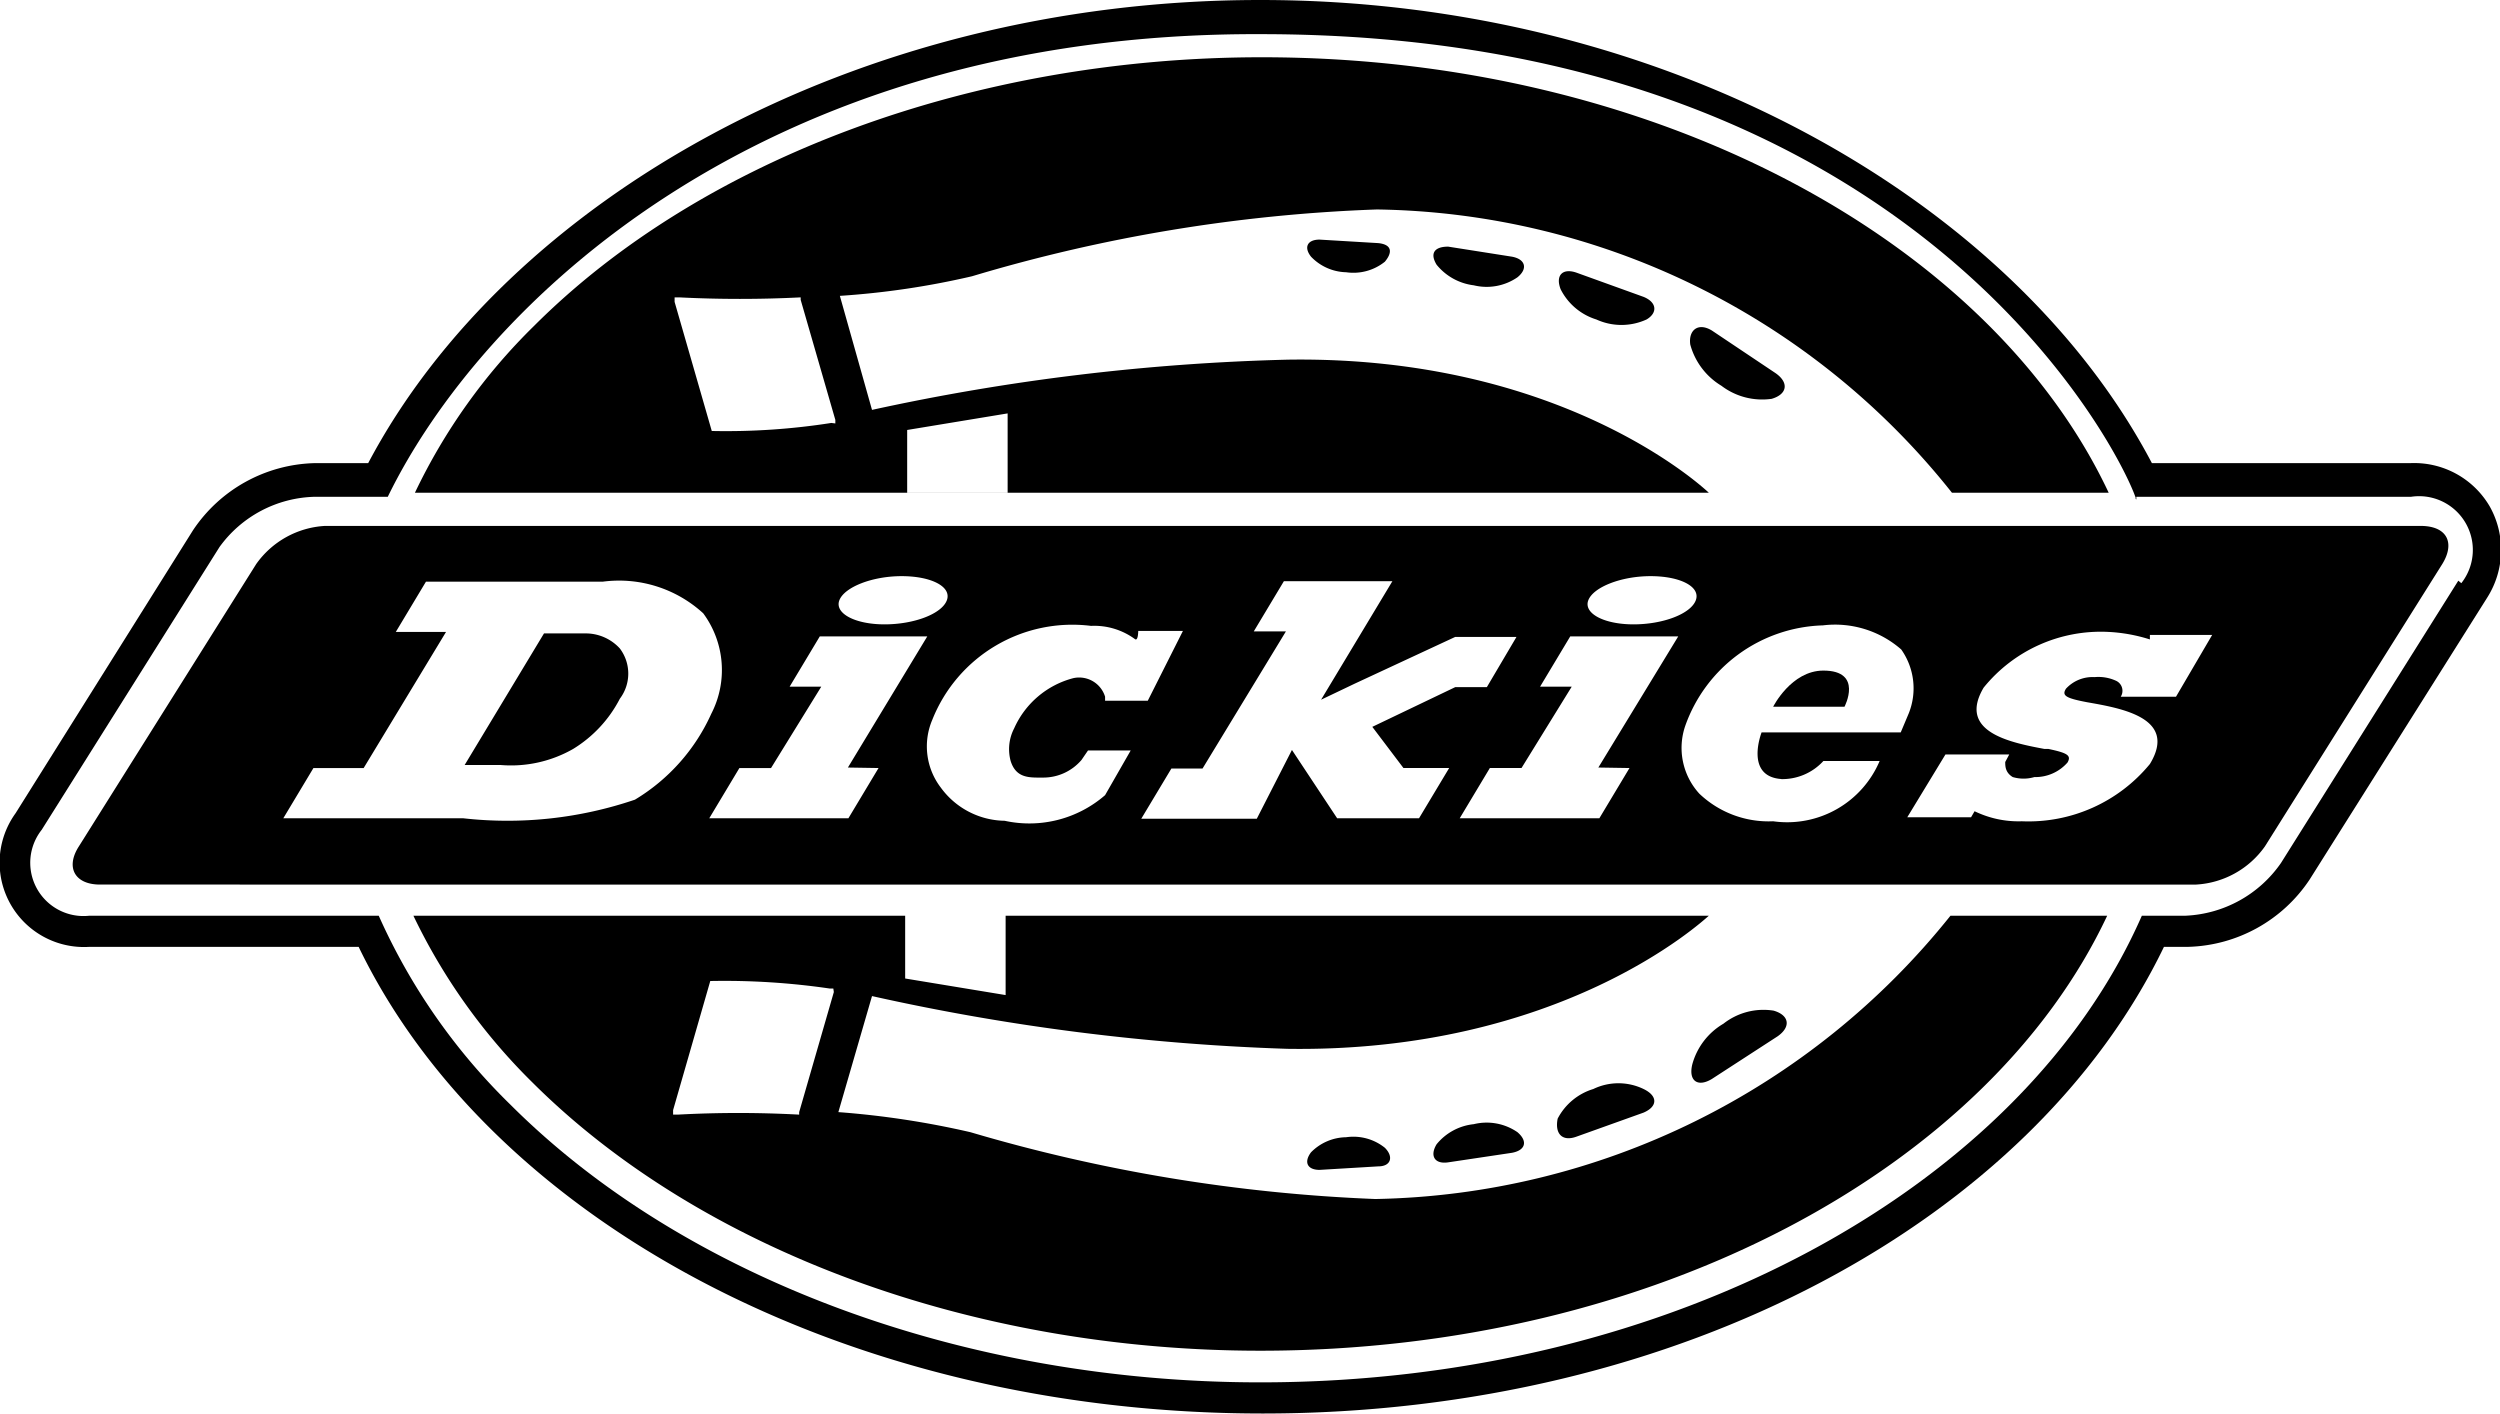
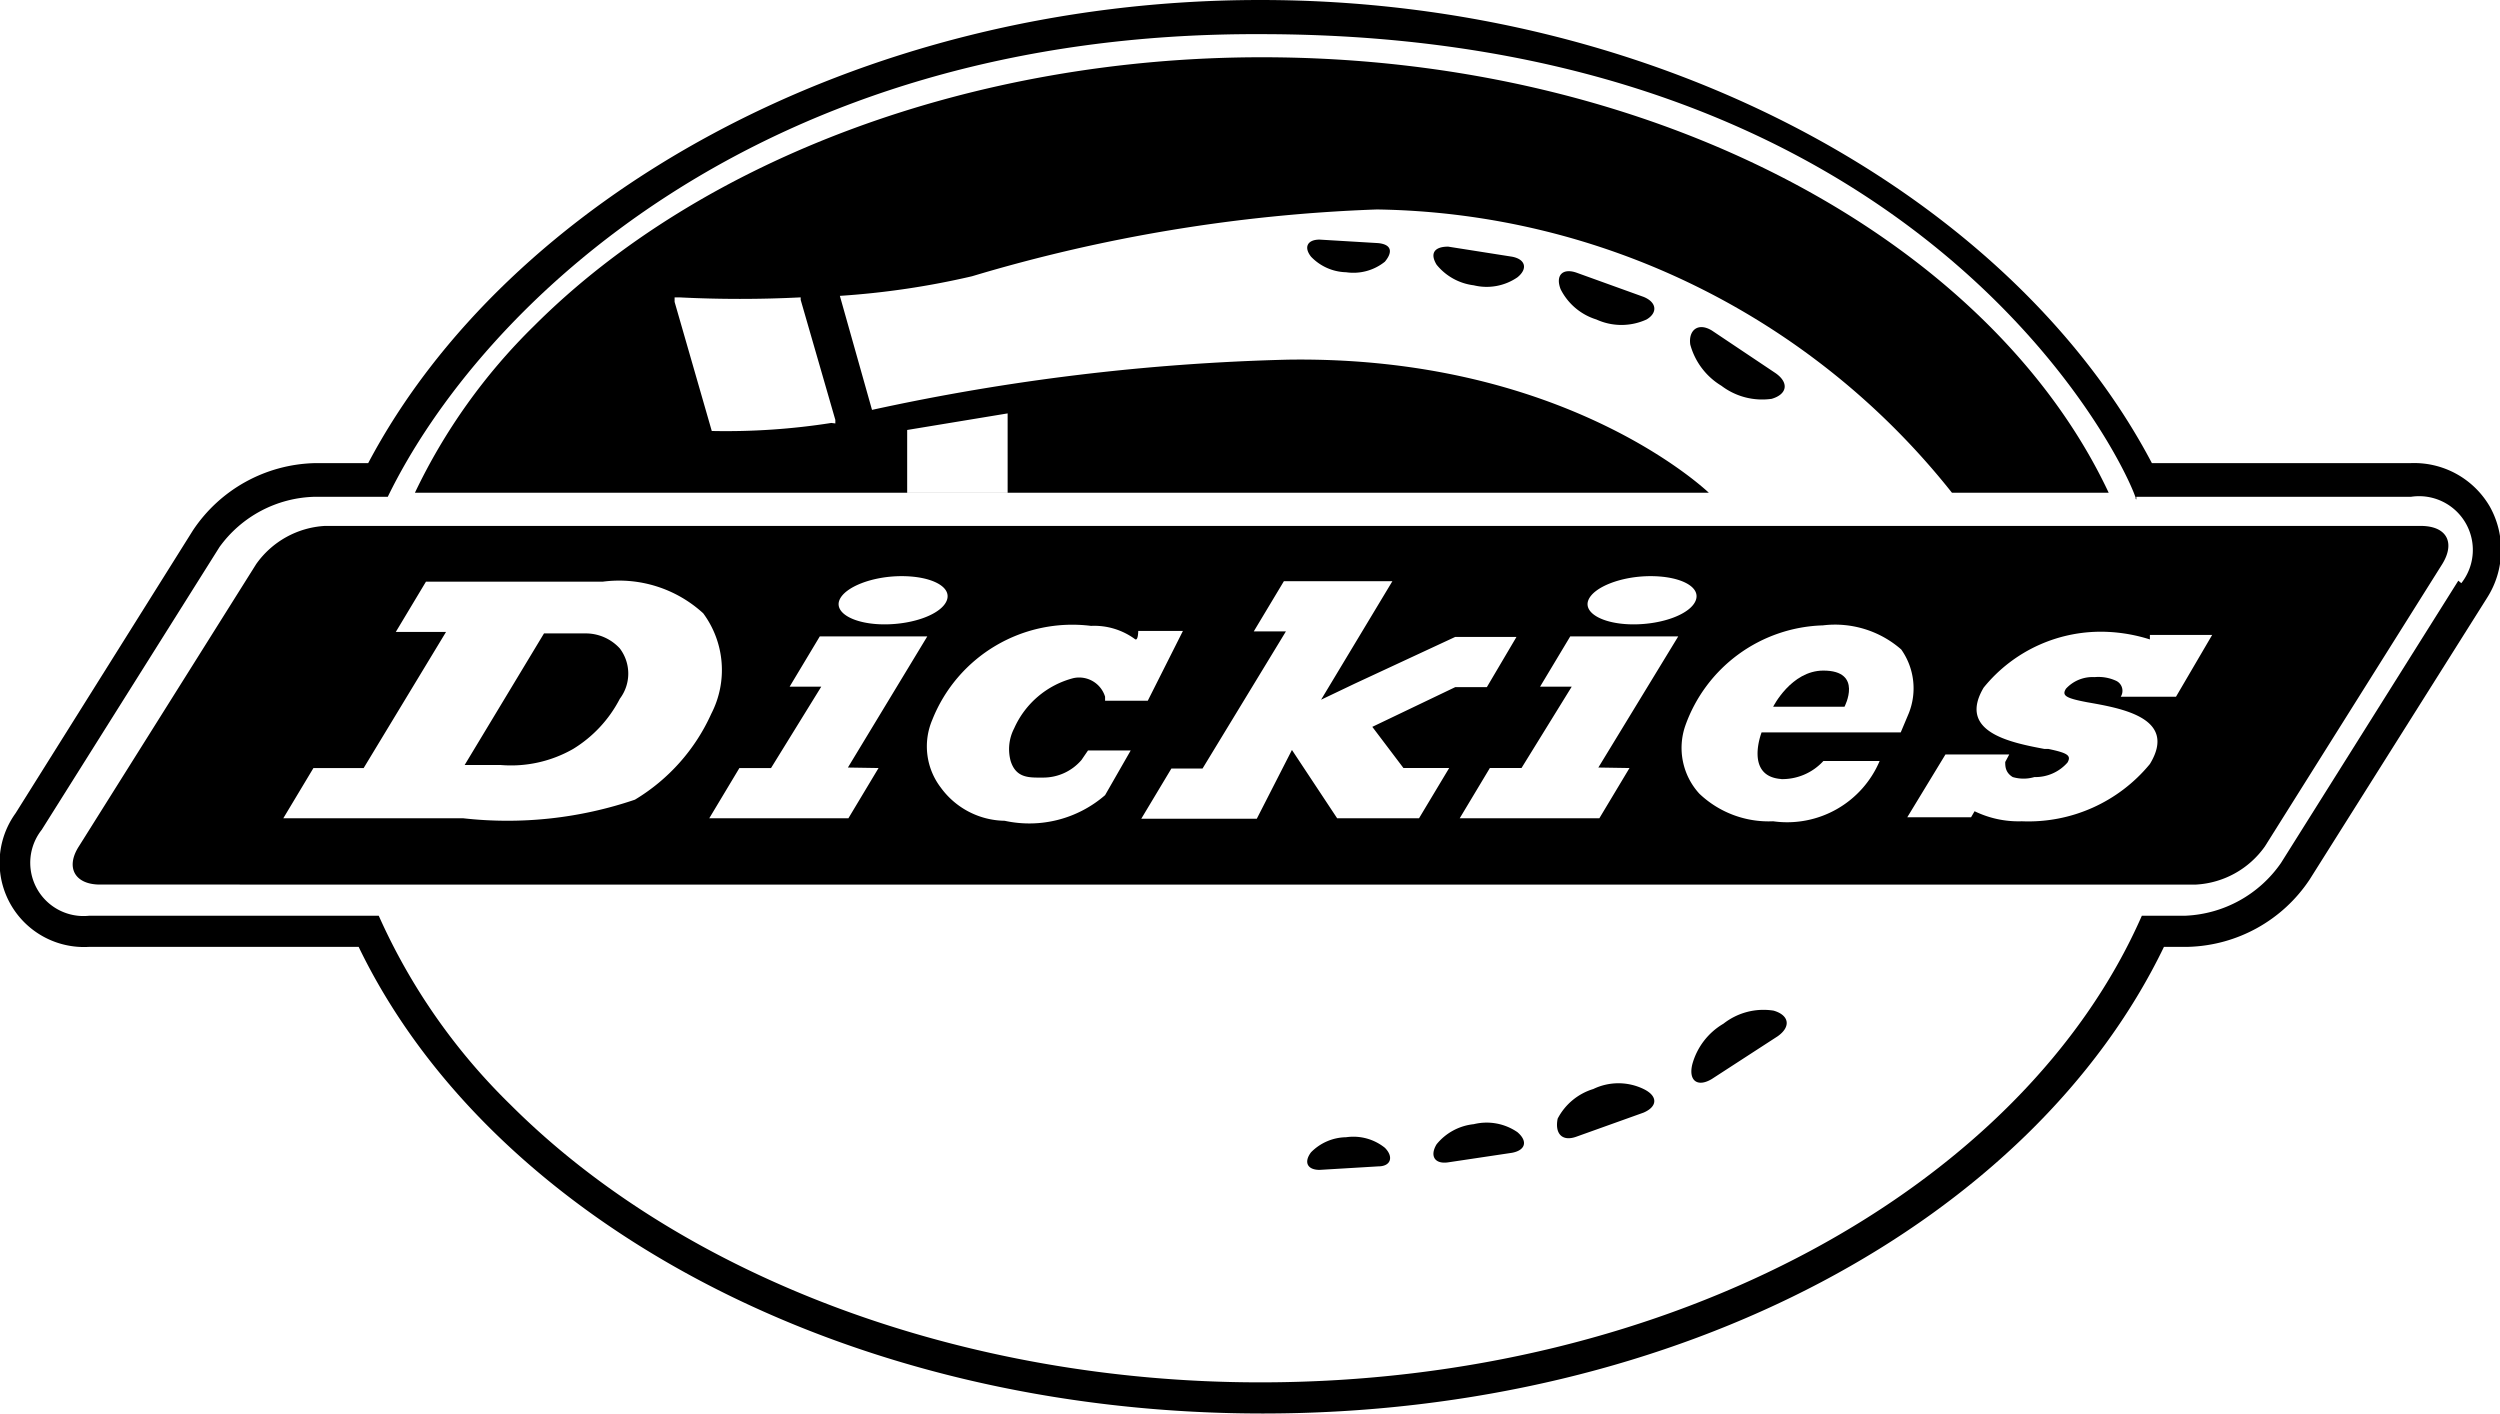
<svg xmlns="http://www.w3.org/2000/svg" id="dickies" viewBox="0 0 49.77 28.14">
  <defs>
    <style>.cls-1{fill:none;}</style>
  </defs>
  <title>logo-dickies</title>
  <path class="cls-1" d="M632.66,30.82a32,32,0,0,0-8.06,1.33,16.23,16.23,0,0,1-2.63.39l.67,2.31a43.77,43.77,0,0,1,8.28-1c5.43-.08,8.24,2.52,8.38,2.65h4.81A14.88,14.88,0,0,0,632.66,30.82Zm.19,1a1,1,0,0,1-.77.21,1,1,0,0,1-.7-.31c-.15-.19-.07-.35.17-.34l1.17.07C633,31.52,633,31.68,632.85,31.86Zm2.64.31a1.08,1.08,0,0,1-.87.16,1.13,1.13,0,0,1-.74-.41c-.14-.23,0-.39.23-.36l1.27.2C635.65,31.81,635.7,32,635.49,32.17ZM638,33a1.2,1.2,0,0,1-1,0,1.19,1.19,0,0,1-.71-.6c-.11-.28,0-.43.32-.33l1.33.48C638.27,32.67,638.28,32.88,638,33Zm2.57,1.56a1.34,1.34,0,0,1-1-.26,1.38,1.38,0,0,1-.62-.82c0-.32.15-.45.43-.28l1.31.85C640.94,34.27,640.9,34.5,640.59,34.59Z" transform="translate(-605.28 -26.65)" />
  <path d="M647.81,36.59l0-.1h0C647.78,36.56,647.8,36.6,647.81,36.59Z" transform="translate(-605.28 -26.65)" />
  <path d="M654.85,36.74a1.74,1.74,0,0,0-1.58-.87h-5.15c-2.74-5.21-9.66-9.22-17.75-9.22s-15,4-17.76,9.22h-1.06a3,3,0,0,0-2.43,1.34l-3.53,5.63a1.68,1.68,0,0,0,1.47,2.66h5.36c2.61,5.41,9.66,9.29,18,9.29s15.33-3.88,17.94-9.29h.48a3,3,0,0,0,2.42-1.34l3.54-5.62A1.77,1.77,0,0,0,654.85,36.74Zm-.63,1.47-3.53,5.62a2.44,2.44,0,0,1-1.9,1.05h-.87c-2.36,5.38-9.34,9.29-17.55,9.29-5.89,0-11.47-2.07-14.93-5.53a12.19,12.19,0,0,1-2.62-3.76h-5.76a1.06,1.06,0,0,1-.95-1.71l3.54-5.63a2.41,2.41,0,0,1,1.9-1H613c1.83-3.76,7.38-9.25,17.38-9.21,12.94,0,17.06,8.22,17.41,9.21h5.49a1.07,1.07,0,0,1,1,1.72Z" transform="translate(-605.28 -26.65)" />
  <path class="cls-1" d="M622.89,39.08c.59,0,1.15-.22,1.24-.48s-.31-.48-.9-.48-1.15.21-1.24.48S622.3,39.08,622.89,39.08Z" transform="translate(-605.28 -26.65)" />
  <path class="cls-1" d="M619.32,38.85a2.48,2.48,0,0,0-2-.63h-3.52l-.6,1h1l-1.64,2.71-1,0-.6,1h3.58a7.88,7.88,0,0,0,3.42-.37,3.83,3.83,0,0,0,1.56-1.68A1.9,1.9,0,0,0,619.32,38.85Zm-1.7,1.71a2.53,2.53,0,0,1-.93,1,2.49,2.49,0,0,1-1.44.32h-.72l1.58-2.62h.82a.92.92,0,0,1,.7.35A.83.83,0,0,1,617.62,40.56Z" transform="translate(-605.28 -26.65)" />
-   <path class="cls-1" d="M653.27,36.49h-5.49l0,.1s0,0-.07-.1h0c-.35-1-4.47-9.17-17.41-9.21-10,0-15.55,5.45-17.38,9.21h-1.44a2.41,2.41,0,0,0-1.9,1l-3.54,5.63a1.06,1.06,0,0,0,.95,1.71h5.76a12.19,12.19,0,0,0,2.62,3.76c3.46,3.46,9,5.53,14.93,5.53,8.21,0,15.19-3.91,17.55-9.29h.87a2.44,2.44,0,0,0,1.9-1.05l3.53-5.62a1.07,1.07,0,0,0-1-1.72Zm-37.39-3.35c3.35-3.35,8.77-5.35,14.49-5.35,7.84,0,14.51,3.64,16.86,8.67H613.51A11.69,11.69,0,0,1,615.88,33.14Zm14.49,20.4c-5.73,0-11.14-2-14.49-5.34a11.83,11.83,0,0,1-2.37-3.32h33.72C644.87,49.9,638.21,53.54,630.37,53.54Zm23.52-15.66-3.53,5.62a1.8,1.8,0,0,1-1.37.76H607.27c-.5,0-.69-.34-.42-.76l3.53-5.62a1.8,1.8,0,0,1,1.37-.76h41.72C654,37.12,654.16,37.46,653.89,37.88Z" transform="translate(-605.28 -26.65)" />
  <path class="cls-1" d="M637.8,39.08c.59,0,1.15-.22,1.24-.48s-.31-.48-.9-.48-1.15.21-1.24.48S637.21,39.08,637.8,39.08Z" transform="translate(-605.28 -26.65)" />
  <polygon class="cls-1" points="16.3 12.68 15.7 13.68 16.32 13.67 15.35 15.29 14.72 15.29 14.12 16.29 16.89 16.29 17.5 15.29 16.86 15.29 18.44 12.68 16.3 12.68" />
  <path class="cls-1" d="M626.81,41.75a1,1,0,0,1-.77.35c-.26,0-.53,0-.64-.33a.9.9,0,0,1,.07-.65,1.78,1.78,0,0,1,1.18-1,.54.54,0,0,1,.63.37l0,.08h.85l.7-1.39H628s0,.22-.07.16a1.37,1.37,0,0,0-.87-.26A3,3,0,0,0,623.86,41a1.35,1.35,0,0,0,.17,1.35,1.6,1.6,0,0,0,1.27.66,2.3,2.3,0,0,0,2-.51l.51-.92h-.85Z" transform="translate(-605.28 -26.65)" />
  <path class="cls-1" d="M648.08,39.42a3.24,3.24,0,0,0-.83-.15,3,3,0,0,0-2.48,1.11c-.52.88.52,1.09,1.21,1.22l.08,0c.4.08.46.13.38.27a.85.85,0,0,1-.66.29.76.76,0,0,1-.43,0c-.19-.09-.18-.22-.15-.3l.08-.15H644l-.76,1.25h1.27l.07-.12a2,2,0,0,0,.94.2,3.13,3.13,0,0,0,2.59-1.16c.56-.92-.57-1.11-1.25-1.23-.42-.08-.51-.13-.42-.27a.72.72,0,0,1,.57-.23.84.84,0,0,1,.42.07.22.22,0,0,1,.1.32h1.1l.72-1.19h-1.24Z" transform="translate(-605.28 -26.65)" />
  <polygon class="cls-1" points="31.24 12.68 30.64 13.68 31.27 13.67 30.29 15.29 29.66 15.29 29.06 16.29 31.84 16.29 32.44 15.29 31.8 15.29 33.39 12.68 31.24 12.68" />
  <path class="cls-1" d="M643.12,41.28s.15-.37.16-.38a1.34,1.34,0,0,0-.15-1.27,2,2,0,0,0-1.56-.48,3,3,0,0,0-2.74,2,1.35,1.35,0,0,0,.28,1.35,2,2,0,0,0,1.47.55,2,2,0,0,0,2.16-1.27h-1.06l-.06,0a1.11,1.11,0,0,1-.86.36c-.81,0-.41-.88-.41-.88ZM641.58,40c.8,0,.37.72.37.72h-1.39S640.94,40,641.58,40Z" transform="translate(-605.28 -26.65)" />
  <polygon class="cls-1" points="29.58 13.65 30.17 12.69 28.95 12.69 26.99 13.62 26.32 13.94 27.74 11.58 25.58 11.58 24.98 12.57 25.62 12.56 23.96 15.3 23.34 15.3 22.74 16.3 25.01 16.3 25.71 14.93 26.62 16.3 28.25 16.3 28.85 15.3 27.94 15.29 27.3 14.44 28.95 13.66 29.58 13.65" />
  <path d="M630.92,33.81a43.77,43.77,0,0,0-8.28,1L622,32.54a16.23,16.23,0,0,0,2.63-.39,32,32,0,0,1,8.06-1.33,14.88,14.88,0,0,1,11.45,5.64h3.12c-2.35-5-9-8.67-16.86-8.67-5.72,0-11.14,2-14.49,5.35a11.69,11.69,0,0,0-2.37,3.32H639.3C639.16,36.33,636.35,33.73,630.92,33.81Zm-9.09,1.26a13.52,13.52,0,0,1-2.38.16h0l0,0-.74-2.57,0-.09h.09a23.92,23.92,0,0,0,2.42,0h0v.05l.69,2.39,0,.07Zm3.51,1.39h-2V35.21l2-.33Z" transform="translate(-605.28 -26.65)" />
-   <path d="M632.66,50.52a33,33,0,0,1-8.06-1.33,17.45,17.45,0,0,0-2.63-.4l.67-2.31a44.46,44.46,0,0,0,8.27,1.05c5.43.08,8.25-2.53,8.39-2.65H613.51a11.83,11.83,0,0,0,2.37,3.32c3.35,3.34,8.76,5.34,14.49,5.34,7.84,0,14.5-3.64,16.86-8.66h-3.12A15,15,0,0,1,632.66,50.52Zm-9.36-5.64h2v1.58l-2-.33Zm-1.42,1.52-.69,2.39,0,.05h0a22.46,22.46,0,0,0-2.42,0h-.09l0-.09.74-2.57,0,0h0a14.47,14.47,0,0,1,2.38.15h.07Z" transform="translate(-605.28 -26.65)" />
  <path d="M653.47,37.12H611.75a1.8,1.8,0,0,0-1.37.76l-3.53,5.62c-.27.42-.08.76.42.76H649a1.8,1.8,0,0,0,1.37-.76l3.53-5.62C654.16,37.46,654,37.12,653.47,37.12Zm-15.33,1c.59,0,1,.21.9.48s-.65.48-1.24.48-1-.22-.9-.48S637.55,38.12,638.14,38.12Zm-14.91,0c.59,0,1,.21.9.48s-.65.48-1.24.48-1-.22-.9-.48S622.64,38.12,623.23,38.12Zm-5.31,4.45a7.88,7.88,0,0,1-3.42.37h-3.58l.6-1,1,0,1.64-2.71h-1l.6-1h3.52a2.48,2.48,0,0,1,2,.63,1.9,1.9,0,0,1,.16,2A3.83,3.83,0,0,1,617.92,42.57Zm4.85-.63-.6,1H619.4l.6-1h.63l1-1.62H621l.6-1h2.14l-1.58,2.61Zm4.51.54a2.3,2.3,0,0,1-2,.51,1.6,1.6,0,0,1-1.27-.66,1.35,1.35,0,0,1-.17-1.35A3,3,0,0,1,627,39.11a1.37,1.37,0,0,1,.87.26c.07.06.07-.16.07-.16h.89l-.7,1.39h-.85l0-.08a.54.54,0,0,0-.63-.37,1.78,1.78,0,0,0-1.18,1,.9.9,0,0,0-.07.65c.11.35.38.33.64.33a1,1,0,0,0,.77-.35l.13-.19h.85Zm5.94-.54h.91l-.6,1H631.9L631,41.58l-.7,1.37H628l.6-1h.62l1.66-2.73h-.64l.6-1H633l-1.42,2.36.67-.32,2-.93h1.22l-.59,1h-.63l-1.65.79Zm4.5,0-.6,1h-2.78l.6-1h.63l1-1.62h-.63l.6-1h2.15l-1.59,2.61Zm3,.22a1.11,1.11,0,0,0,.86-.36l.06,0h1.06A2,2,0,0,1,640.58,43a2,2,0,0,1-1.47-.55,1.35,1.35,0,0,1-.28-1.35,3,3,0,0,1,2.74-2,2,2,0,0,1,1.56.48,1.34,1.34,0,0,1,.15,1.27s-.16.38-.16.38h-2.77S640,42.12,640.76,42.16Zm7.88-1.64h-1.1a.22.22,0,0,0-.1-.32.84.84,0,0,0-.42-.07.72.72,0,0,0-.57.23c-.09.14,0,.19.42.27.68.12,1.81.31,1.25,1.23A3.13,3.13,0,0,1,645.53,43a2,2,0,0,1-.94-.2l-.07.12h-1.27l.76-1.25h1.27l-.08.15c0,.08,0,.21.15.3a.76.76,0,0,0,.43,0,.85.85,0,0,0,.66-.29c.08-.14,0-.19-.38-.27l-.08,0c-.69-.13-1.73-.34-1.21-1.22a3,3,0,0,1,2.48-1.11,3.24,3.24,0,0,1,.83.15l0-.09h1.24Z" transform="translate(-605.28 -26.65)" />
  <path d="M641.58,40c-.64,0-1,.72-1,.72H642S642.38,40,641.58,40Z" transform="translate(-605.28 -26.65)" />
  <path d="M616.93,39.26h-.82l-1.58,2.62h.72a2.49,2.49,0,0,0,1.44-.32,2.53,2.53,0,0,0,.93-1,.83.83,0,0,0,0-1A.92.92,0,0,0,616.93,39.26Z" transform="translate(-605.28 -26.65)" />
-   <path class="cls-1" d="M621.19,32.6v-.05h0a23.92,23.92,0,0,1-2.42,0h-.09l0,.09.74,2.57,0,0h0a13.52,13.52,0,0,0,2.38-.16h.07l0-.07Z" transform="translate(-605.28 -26.65)" />
  <path class="cls-1" d="M619.45,46.17h0l0,0-.74,2.57,0,.09h.09a22.46,22.46,0,0,1,2.42,0h0l0-.05.69-2.39,0-.07h-.07A14.47,14.47,0,0,0,619.45,46.17Z" transform="translate(-605.28 -26.65)" />
  <path class="cls-1" d="M622.64,46.48,622,48.79a17.45,17.45,0,0,1,2.63.4,33,33,0,0,0,8.06,1.33,15,15,0,0,0,11.45-5.64H639.3c-.14.12-3,2.73-8.39,2.65A44.46,44.46,0,0,1,622.64,46.48Zm16.91.55a1.29,1.29,0,0,1,1-.26c.31.09.35.32.08.51l-1.31.85c-.28.17-.47,0-.43-.29A1.35,1.35,0,0,1,639.55,47Zm-3.21,1.91a1.19,1.19,0,0,1,.71-.59,1.15,1.15,0,0,1,1,0c.26.14.25.35,0,.47l-1.33.48C636.38,49.38,636.23,49.22,636.34,48.94Zm-2.46.49a1.1,1.1,0,0,1,.74-.4,1.08,1.08,0,0,1,.87.16c.21.18.16.36-.11.41l-1.27.19C633.84,49.83,633.74,49.66,633.88,49.43Zm-2.5.16a1,1,0,0,1,.7-.3,1,1,0,0,1,.77.21c.18.18.12.34-.13.37l-1.17.07C631.31,49.94,631.23,49.79,631.38,49.59Z" transform="translate(-605.28 -26.65)" />
  <path d="M638,32.56l-1.33-.48c-.28-.1-.43.05-.32.33a1.19,1.19,0,0,0,.71.6,1.2,1.2,0,0,0,1,0C638.28,32.88,638.27,32.67,638,32.56Z" transform="translate(-605.28 -26.65)" />
  <path d="M639.36,33.23c-.28-.17-.47,0-.43.28a1.38,1.38,0,0,0,.62.82,1.34,1.34,0,0,0,1,.26c.31-.09.35-.32.08-.51Z" transform="translate(-605.28 -26.65)" />
  <path d="M632.72,31.49l-1.17-.07c-.24,0-.32.15-.17.34a1,1,0,0,0,.7.31,1,1,0,0,0,.77-.21C633,31.68,633,31.52,632.72,31.49Z" transform="translate(-605.28 -26.65)" />
  <path d="M635.38,31.76l-1.27-.2c-.27,0-.37.13-.23.36a1.13,1.13,0,0,0,.74.41,1.08,1.08,0,0,0,.87-.16C635.7,32,635.65,31.81,635.38,31.76Z" transform="translate(-605.28 -26.65)" />
  <path d="M639.36,48.13l1.31-.85c.27-.19.23-.42-.08-.51a1.29,1.29,0,0,0-1,.26,1.35,1.35,0,0,0-.62.81C638.89,48.17,639.08,48.3,639.36,48.13Z" transform="translate(-605.28 -26.65)" />
  <path d="M634.11,49.79l1.27-.19c.27-.05.32-.23.11-.41a1.08,1.08,0,0,0-.87-.16,1.1,1.1,0,0,0-.74.4C633.74,49.66,633.84,49.83,634.11,49.79Z" transform="translate(-605.28 -26.65)" />
  <path d="M631.55,49.94l1.17-.07c.25,0,.31-.19.13-.37a1,1,0,0,0-.77-.21,1,1,0,0,0-.7.3C631.23,49.79,631.31,49.94,631.55,49.94Z" transform="translate(-605.28 -26.65)" />
  <path d="M636.66,49.28,638,48.8c.28-.12.29-.33,0-.47a1.15,1.15,0,0,0-1,0,1.19,1.19,0,0,0-.71.59C636.23,49.22,636.38,49.38,636.66,49.28Z" transform="translate(-605.28 -26.65)" />
  <polygon class="cls-1" points="18.02 9.8 20.06 9.8 20.06 8.23 18.02 8.56 18.02 9.8" />
  <polygon class="cls-1" points="20.06 18.23 18.02 18.23 18.02 19.48 20.06 19.81 20.06 18.23" />
</svg>